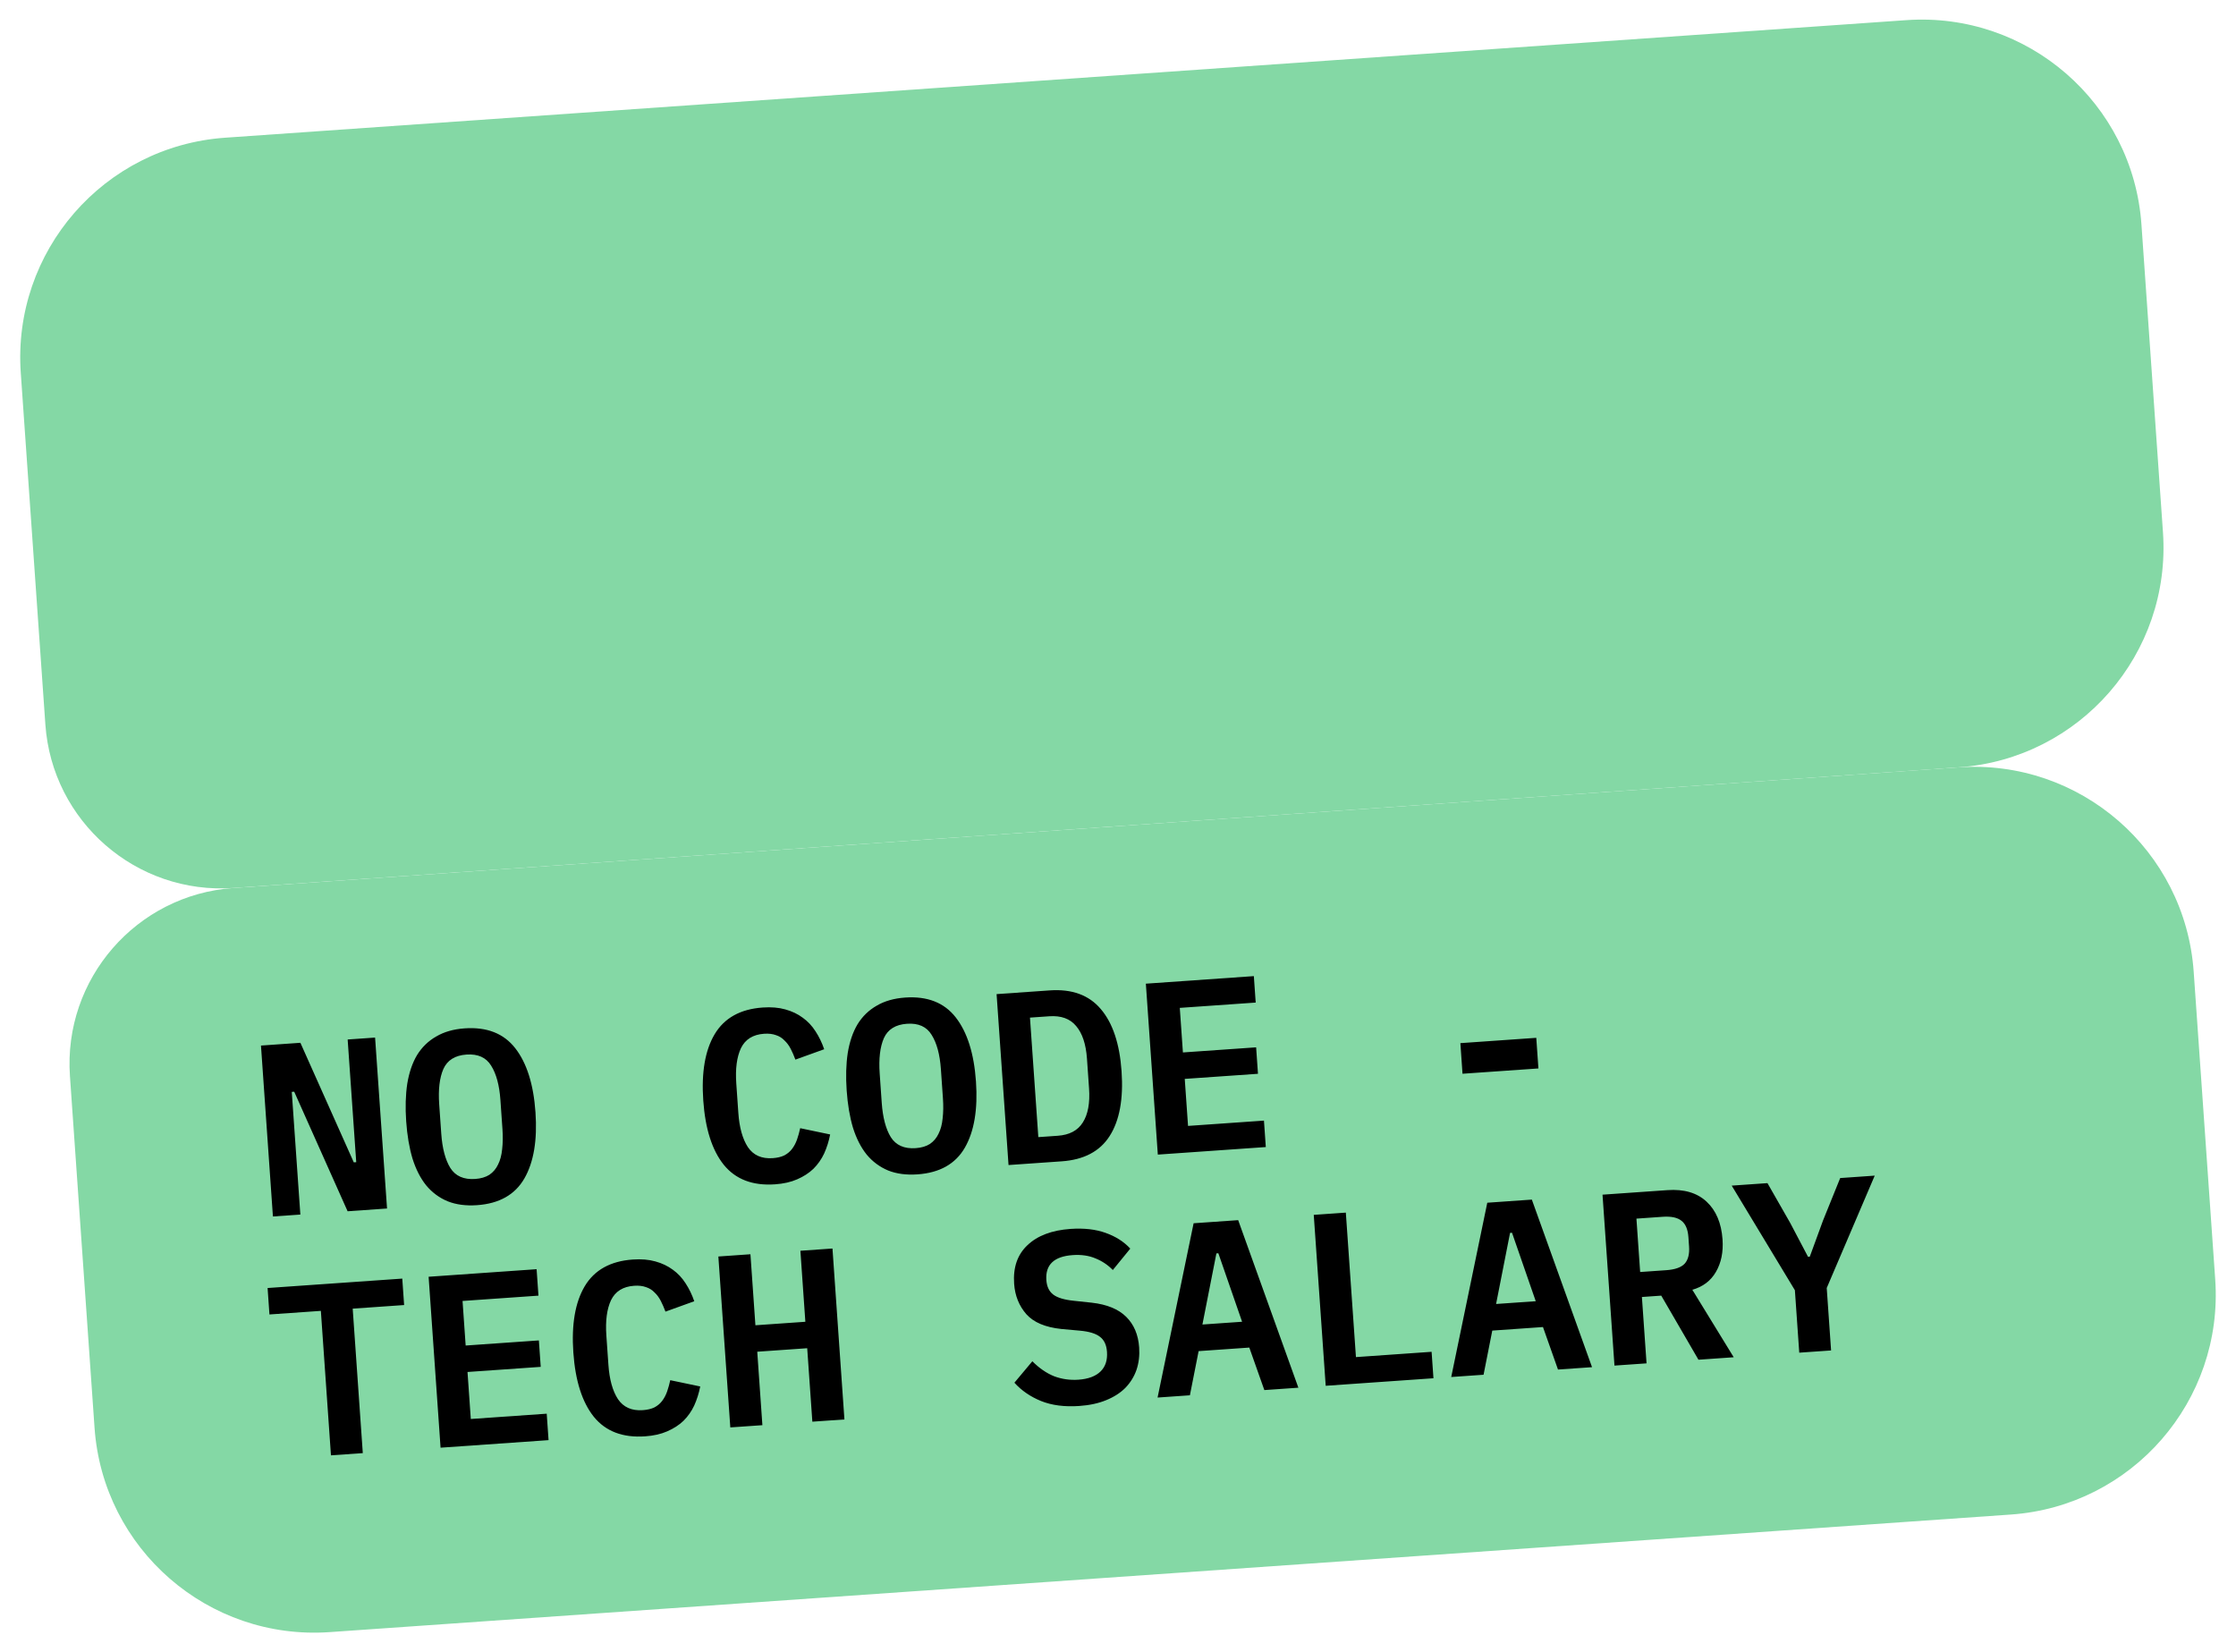
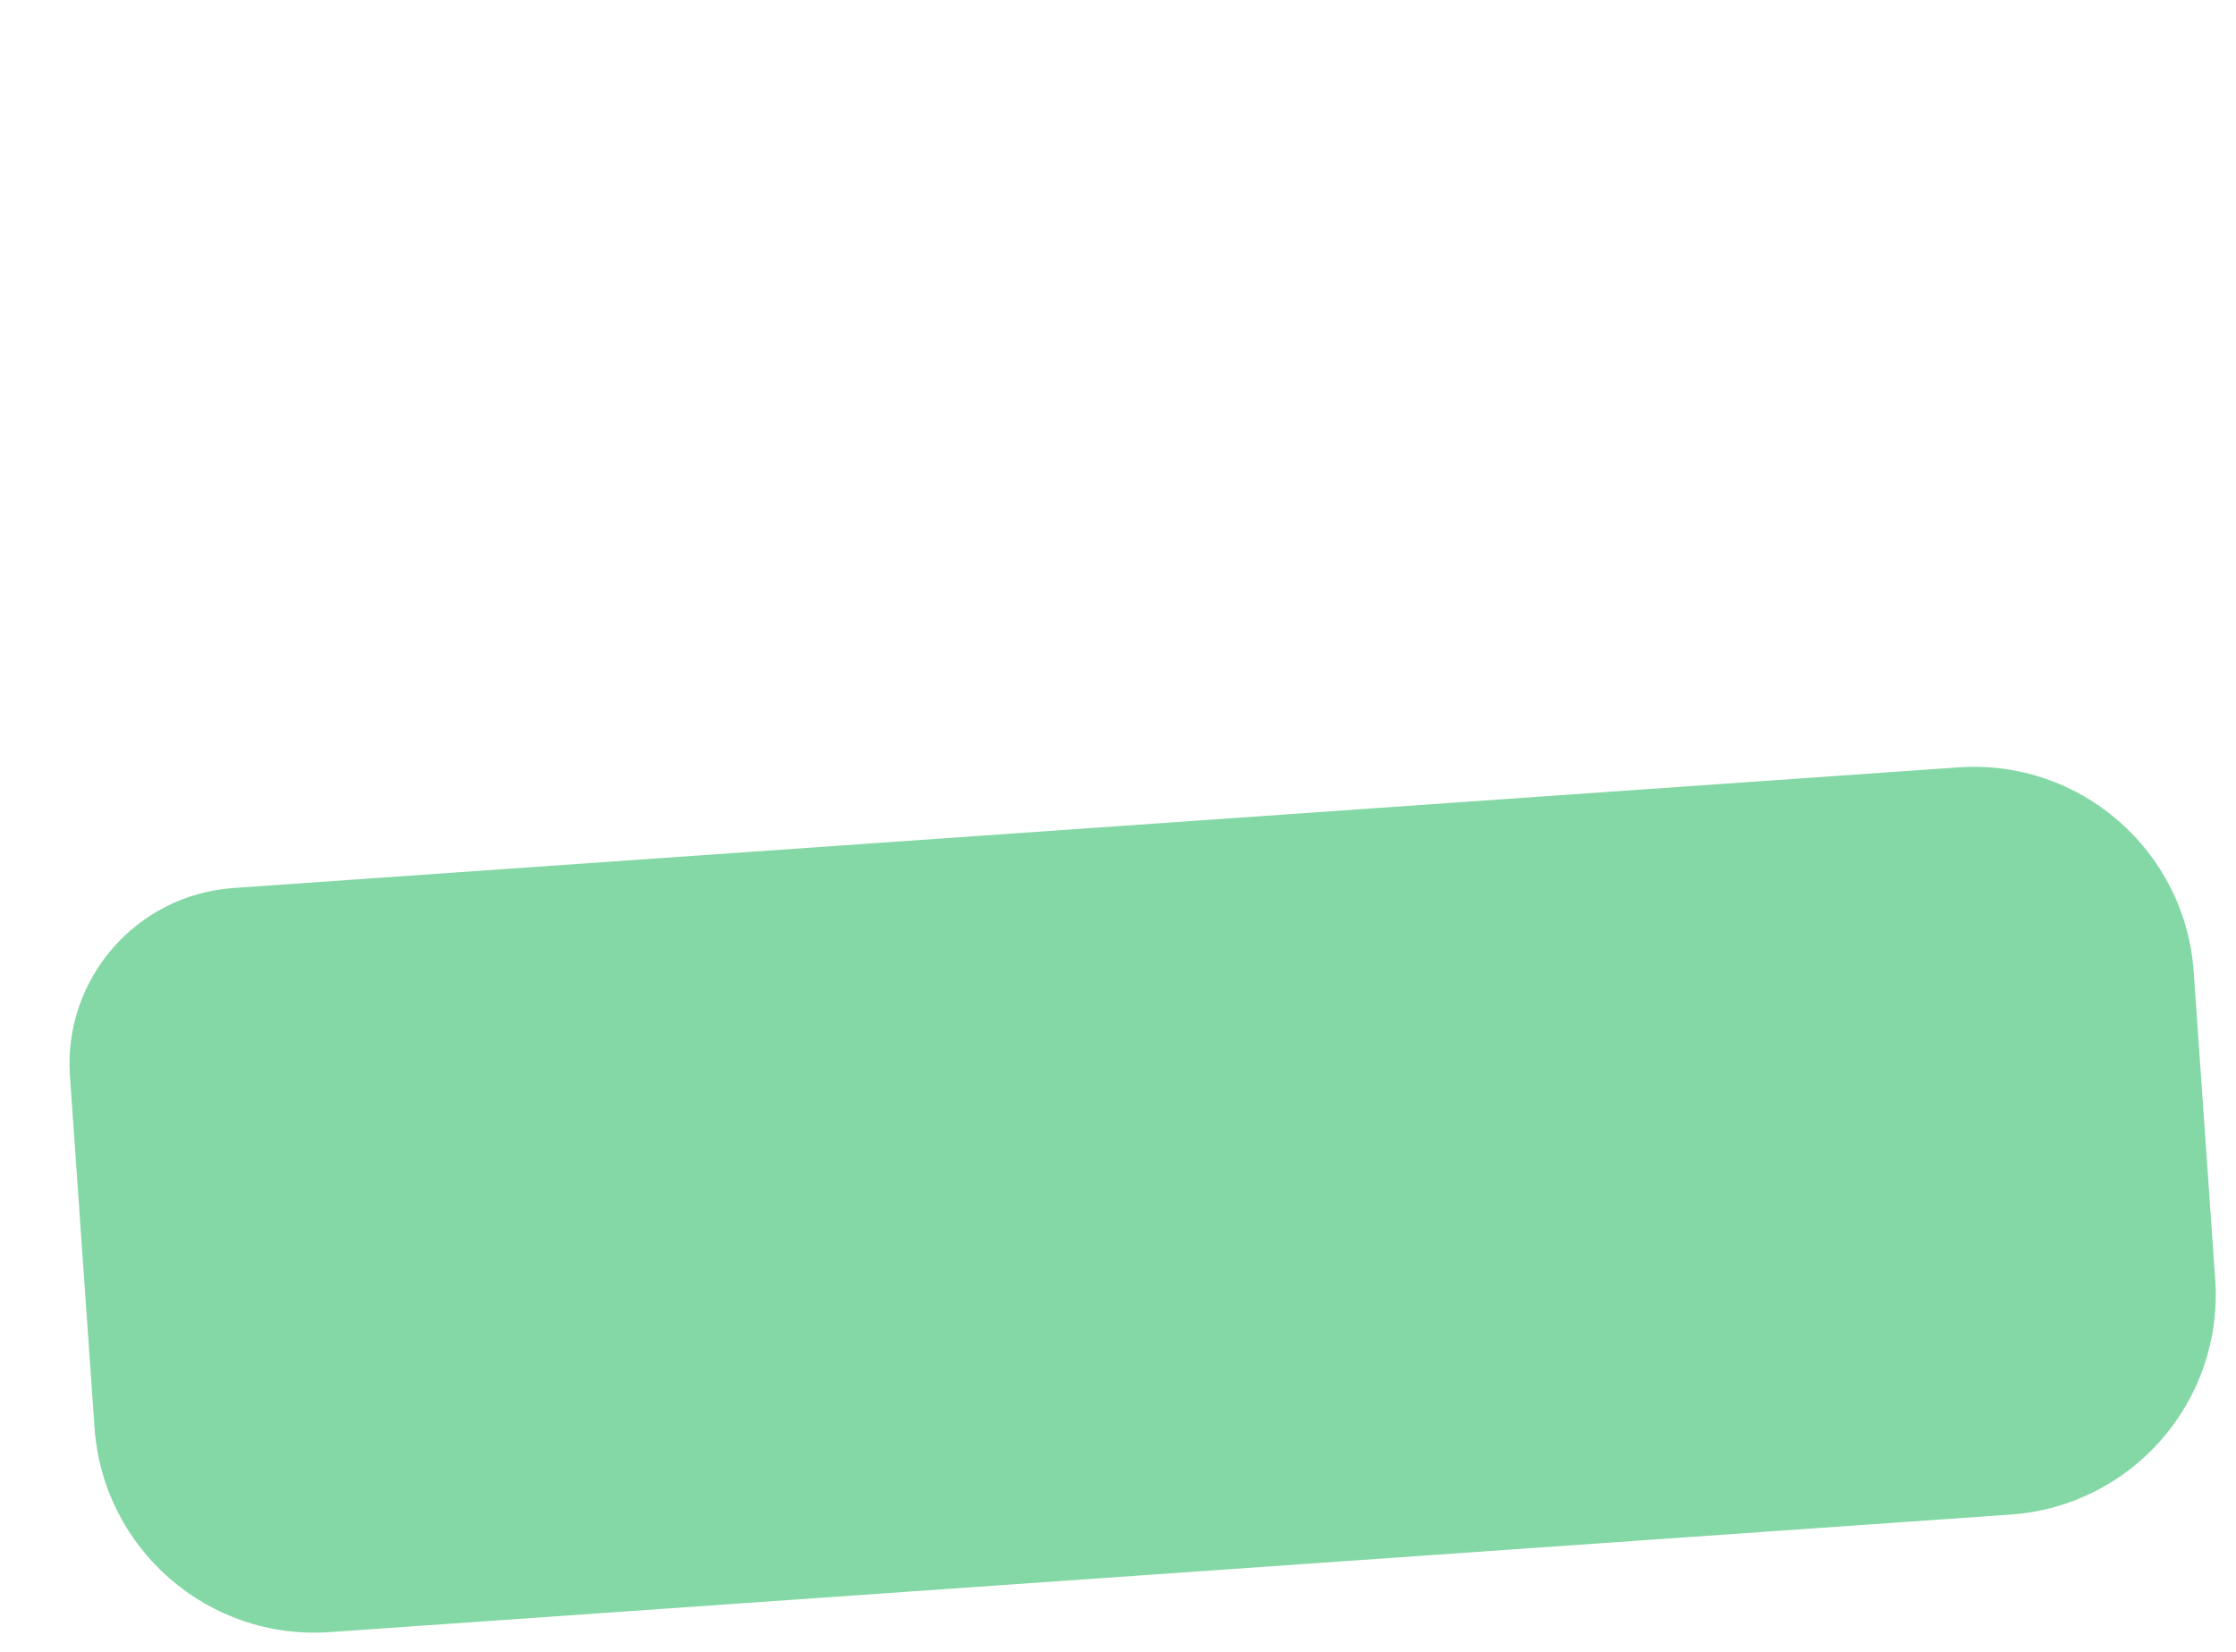
<svg xmlns="http://www.w3.org/2000/svg" width="203" height="150" viewBox="0 0 203 150" fill="none">
-   <path d="M1.886 33.849C1.116 22.83 9.424 13.273 20.442 12.502L173.07 1.829C184.089 1.059 193.646 9.367 194.416 20.386L196.369 48.317C197.14 59.336 188.832 68.893 177.813 69.664L21.196 80.615C12.381 81.232 4.735 74.586 4.119 65.77L1.886 33.849Z" fill="#84D8A5" />
  <path d="M6.35 97.693C5.734 88.878 12.38 81.232 21.195 80.616L177.813 69.664C188.832 68.893 198.389 77.201 199.159 88.22L201.113 116.152C201.883 127.171 193.575 136.728 182.556 137.498L29.929 148.171C18.91 148.941 9.353 140.634 8.583 129.615L6.35 97.693Z" fill="#84D8A5" />
-   <path d="M26.711 99.111L26.489 99.126L27.268 110.264L24.778 110.438L23.693 94.921L27.272 94.67L32.119 105.524L32.341 105.508L31.563 94.37L34.053 94.196L35.138 109.714L31.558 109.964L26.711 99.111ZM43.306 109.411C42.299 109.481 41.412 109.364 40.646 109.06C39.879 108.742 39.227 108.259 38.69 107.611C38.168 106.962 37.754 106.15 37.447 105.174C37.156 104.196 36.965 103.07 36.876 101.795C36.788 100.536 36.821 99.401 36.973 98.393C37.14 97.369 37.437 96.499 37.863 95.784C38.305 95.068 38.883 94.506 39.6 94.099C40.315 93.676 41.176 93.43 42.184 93.359C44.2 93.219 45.731 93.819 46.778 95.161C47.825 96.502 48.437 98.44 48.614 100.975C48.792 103.509 48.455 105.513 47.605 106.988C46.755 108.462 45.322 109.27 43.306 109.411ZM43.14 107.032C43.659 106.996 44.089 106.869 44.432 106.651C44.773 106.419 45.034 106.11 45.216 105.725C45.412 105.339 45.536 104.876 45.588 104.336C45.653 103.781 45.663 103.169 45.616 102.502L45.431 99.857C45.338 98.523 45.057 97.485 44.588 96.743C44.134 96.001 43.388 95.666 42.35 95.738C41.313 95.811 40.614 96.247 40.253 97.047C39.906 97.845 39.78 98.912 39.873 100.245L40.06 102.913C40.153 104.247 40.427 105.285 40.881 106.028C41.349 106.77 42.103 107.104 43.14 107.032ZM70.367 107.518C68.337 107.66 66.784 107.069 65.708 105.744C64.647 104.418 64.027 102.473 63.848 99.909C63.669 97.36 64.013 95.355 64.879 93.895C65.759 92.418 67.214 91.609 69.245 91.467C70.015 91.413 70.697 91.47 71.29 91.637C71.897 91.803 72.428 92.056 72.884 92.397C73.339 92.722 73.725 93.135 74.043 93.634C74.36 94.118 74.621 94.658 74.826 95.255L72.212 96.197C72.083 95.849 71.941 95.523 71.786 95.221C71.631 94.919 71.442 94.665 71.219 94.457C71.009 94.233 70.752 94.072 70.448 93.975C70.142 93.862 69.781 93.82 69.367 93.849C68.359 93.92 67.659 94.356 67.269 95.157C66.893 95.958 66.751 97.026 66.845 98.359L67.031 101.027C67.124 102.361 67.413 103.398 67.897 104.139C68.395 104.879 69.148 105.213 70.156 105.143C70.571 105.114 70.923 105.03 71.211 104.89C71.498 104.736 71.73 104.541 71.907 104.305C72.098 104.054 72.249 103.768 72.361 103.447C72.473 103.126 72.568 102.785 72.647 102.422L75.367 102.991C75.247 103.61 75.064 104.189 74.819 104.727C74.572 105.251 74.247 105.713 73.843 106.114C73.438 106.499 72.947 106.817 72.368 107.066C71.805 107.314 71.138 107.464 70.367 107.518ZM83.297 106.614C82.289 106.685 81.402 106.568 80.636 106.264C79.87 105.945 79.218 105.462 78.681 104.815C78.159 104.166 77.745 103.354 77.438 102.377C77.146 101.4 76.956 100.274 76.867 98.999C76.779 97.739 76.811 96.605 76.964 95.597C77.131 94.572 77.427 93.703 77.854 92.988C78.295 92.272 78.874 91.71 79.59 91.302C80.305 90.88 81.167 90.634 82.175 90.563C84.19 90.422 85.722 91.022 86.769 92.364C87.816 93.706 88.428 95.644 88.605 98.178C88.782 100.713 88.446 102.717 87.596 104.191C86.746 105.666 85.313 106.473 83.297 106.614ZM83.131 104.235C83.649 104.199 84.08 104.072 84.422 103.855C84.763 103.622 85.025 103.314 85.206 102.929C85.403 102.543 85.527 102.08 85.578 101.54C85.644 100.984 85.653 100.373 85.606 99.706L85.421 97.06C85.328 95.727 85.047 94.689 84.578 93.947C84.124 93.204 83.378 92.869 82.341 92.942C81.303 93.014 80.604 93.451 80.243 94.25C79.897 95.049 79.77 96.115 79.864 97.449L80.05 100.117C80.144 101.451 80.417 102.489 80.871 103.232C81.34 103.973 82.093 104.308 83.131 104.235ZM90.477 90.251L95.301 89.913C97.317 89.772 98.86 90.335 99.932 91.6C101.018 92.865 101.649 94.749 101.824 97.254C102 99.773 101.638 101.735 100.739 103.138C99.853 104.526 98.402 105.29 96.386 105.431L91.562 105.768L90.477 90.251ZM96.023 103.111C97.09 103.036 97.851 102.633 98.306 101.901C98.776 101.168 98.965 100.135 98.871 98.801L98.683 96.111C98.591 94.792 98.261 93.802 97.694 93.142C97.141 92.48 96.331 92.187 95.264 92.262L93.508 92.384L94.267 103.233L96.023 103.111ZM105.115 104.82L104.029 89.303L113.833 88.617L114.001 91.018L107.11 91.5L107.393 95.546L114.04 95.082L114.208 97.483L107.56 97.947L107.859 102.216L114.751 101.734L114.919 104.135L105.115 104.82ZM132.777 97.48L132.583 94.701L139.474 94.219L139.669 96.998L132.777 97.48ZM32.02 118.805L32.937 131.921L30.047 132.123L29.13 119.007L24.462 119.333L24.294 116.932L36.521 116.077L36.689 118.478L32.02 118.805ZM39.998 131.428L38.913 115.91L48.717 115.224L48.885 117.625L41.993 118.107L42.276 122.154L48.923 121.689L49.091 124.09L42.444 124.555L42.743 128.823L49.635 128.341L49.802 130.742L39.998 131.428ZM58.572 130.397C56.541 130.539 54.988 129.947 53.912 128.623C52.852 127.297 52.232 125.352 52.052 122.788C51.874 120.239 52.218 118.234 53.084 116.773C53.964 115.297 55.419 114.488 57.449 114.346C58.22 114.292 58.901 114.349 59.494 114.516C60.101 114.682 60.633 114.935 61.089 115.275C61.543 115.601 61.929 116.013 62.247 116.512C62.564 116.997 62.825 117.537 63.031 118.133L60.416 119.076C60.287 118.727 60.145 118.402 59.99 118.1C59.835 117.798 59.646 117.543 59.423 117.335C59.214 117.112 58.957 116.951 58.652 116.853C58.346 116.74 57.986 116.699 57.571 116.728C56.563 116.798 55.864 117.234 55.473 118.036C55.097 118.837 54.956 119.904 55.049 121.238L55.236 123.906C55.329 125.24 55.617 126.277 56.101 127.018C56.6 127.757 57.353 128.092 58.361 128.021C58.776 127.992 59.127 127.908 59.415 127.769C59.703 127.615 59.935 127.42 60.112 127.184C60.303 126.932 60.454 126.646 60.566 126.326C60.677 126.005 60.772 125.663 60.851 125.3L63.572 125.87C63.451 126.489 63.268 127.067 63.023 127.606C62.777 128.129 62.452 128.592 62.048 128.992C61.643 129.378 61.151 129.695 60.573 129.944C60.009 130.192 59.342 130.343 58.572 130.397ZM73.284 122.398L68.749 122.715L69.215 129.385L66.303 129.588L65.218 114.071L68.13 113.867L68.581 120.314L73.116 119.997L72.665 113.55L75.578 113.346L76.663 128.864L73.751 129.067L73.284 122.398ZM97.984 127.641C96.65 127.734 95.493 127.584 94.512 127.191C93.546 126.797 92.74 126.243 92.095 125.528L93.724 123.582C94.348 124.209 95.005 124.662 95.695 124.941C96.399 125.205 97.136 125.31 97.907 125.256C98.796 125.194 99.464 124.946 99.91 124.513C100.356 124.079 100.553 123.485 100.5 122.729C100.457 122.106 100.246 121.652 99.869 121.366C99.49 121.064 98.874 120.877 98.02 120.802L96.356 120.651C94.901 120.499 93.842 120.052 93.179 119.309C92.516 118.551 92.146 117.631 92.07 116.549C91.966 115.067 92.369 113.9 93.277 113.047C94.185 112.179 95.491 111.686 97.195 111.566C98.41 111.482 99.469 111.601 100.37 111.925C101.286 112.248 102.035 112.725 102.615 113.355L101.03 115.297C100.581 114.837 100.058 114.486 99.46 114.245C98.861 113.989 98.169 113.889 97.384 113.944C95.694 114.062 94.898 114.818 94.995 116.211C95.037 116.804 95.246 117.243 95.624 117.529C96.001 117.816 96.625 118.003 97.495 118.091L99.138 118.267C100.504 118.424 101.54 118.851 102.243 119.546C102.947 120.242 103.34 121.168 103.421 122.324C103.471 123.05 103.392 123.726 103.183 124.351C102.972 124.961 102.638 125.506 102.18 125.985C101.721 126.449 101.136 126.825 100.427 127.113C99.732 127.4 98.918 127.576 97.984 127.641ZM114.786 126.198L113.421 122.339L108.819 122.661L108.027 126.671L105.093 126.876L108.365 111.053L112.411 110.771L117.876 125.982L114.786 126.198ZM110.611 113.778L110.433 113.791L109.164 120.246L112.766 119.995L110.611 113.778ZM120.357 125.808L119.272 110.291L122.184 110.087L123.102 123.204L129.971 122.723L130.139 125.124L120.357 125.808ZM141.446 124.334L140.082 120.475L135.48 120.797L134.688 124.806L131.753 125.011L135.026 109.189L139.072 108.906L144.536 124.118L141.446 124.334ZM137.271 111.914L137.094 111.926L135.825 118.382L139.426 118.13L137.271 111.914ZM149.485 123.772L146.573 123.975L145.488 108.458L151.379 108.046C152.891 107.94 154.077 108.289 154.937 109.093C155.798 109.896 156.28 111.039 156.384 112.521C156.463 113.662 156.264 114.644 155.785 115.467C155.321 116.274 154.606 116.816 153.643 117.092L157.4 123.218L154.198 123.442L150.82 117.624L149.064 117.747L149.485 123.772ZM151.284 115.313C152.07 115.258 152.622 115.063 152.941 114.728C153.259 114.378 153.394 113.855 153.345 113.158L153.286 112.313C153.237 111.617 153.032 111.125 152.669 110.837C152.305 110.535 151.731 110.411 150.945 110.466L148.567 110.633L148.905 115.479L151.284 115.313ZM163.349 122.802L162.953 117.133L157.217 107.637L160.463 107.41L162.525 111.019L164.148 114.101L164.304 114.09L165.504 110.811L167.066 106.949L170.201 106.73L165.843 116.931L166.239 122.6L163.349 122.802Z" fill="black" />
</svg>